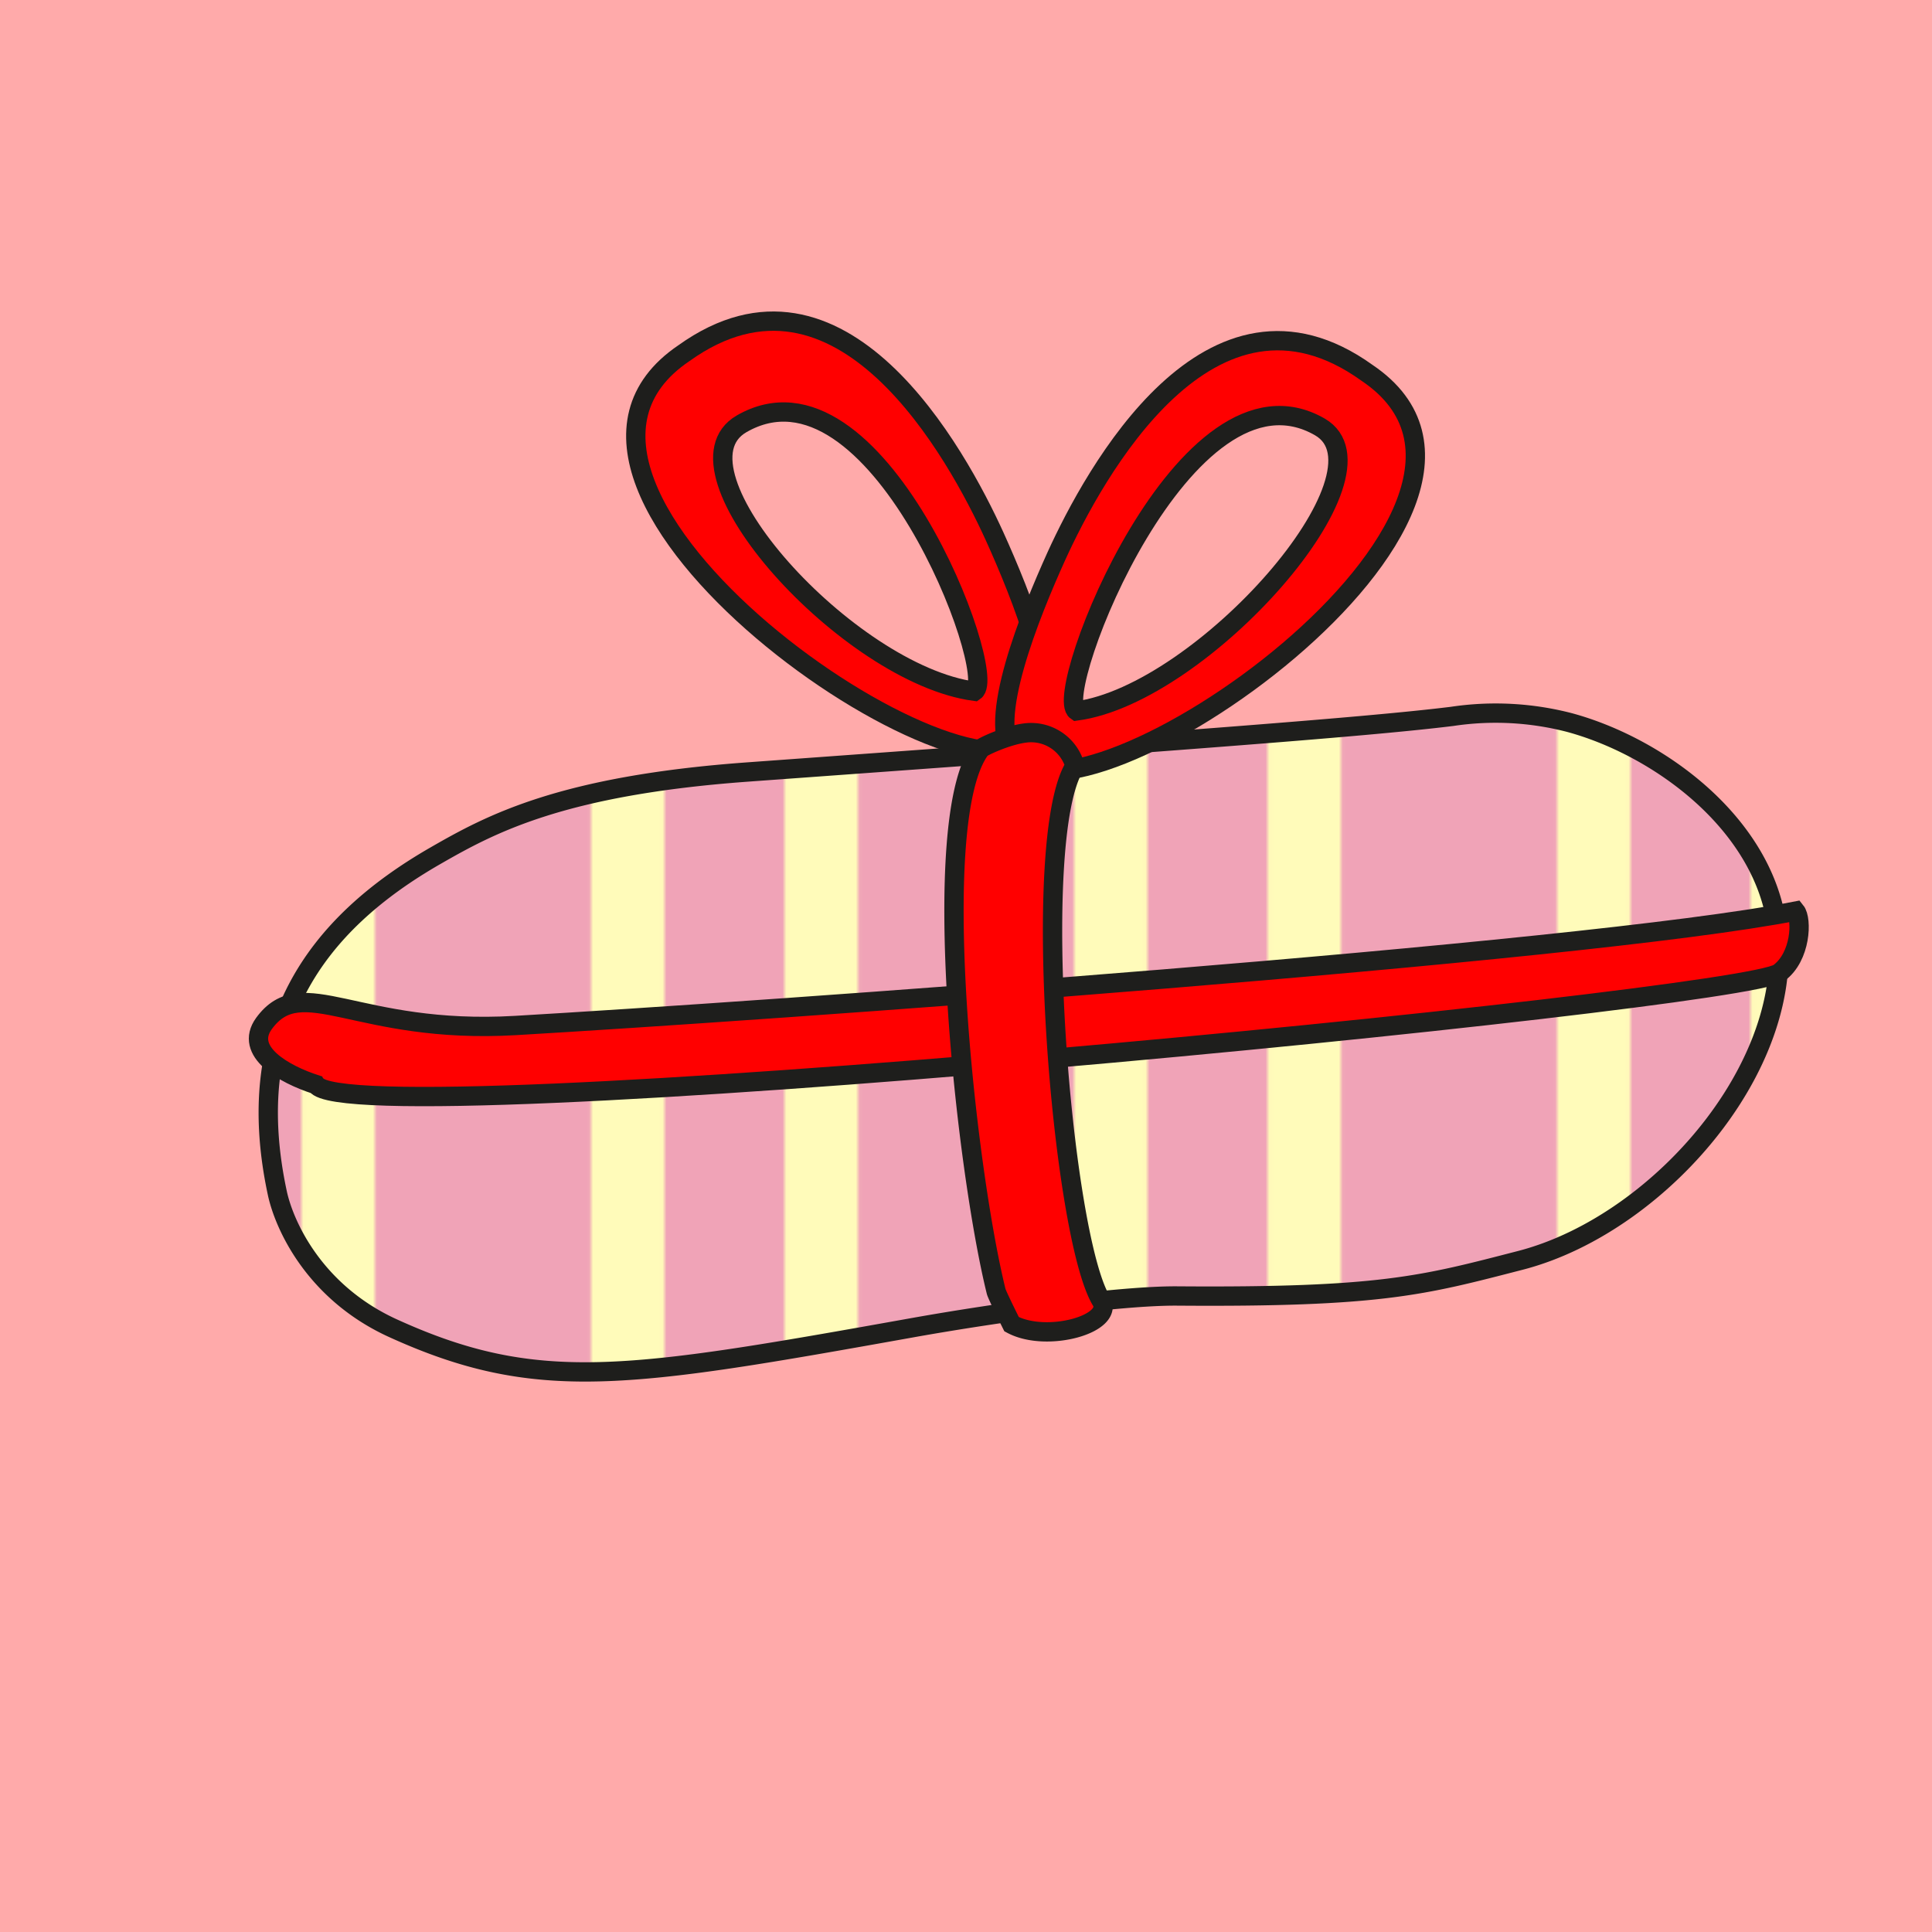
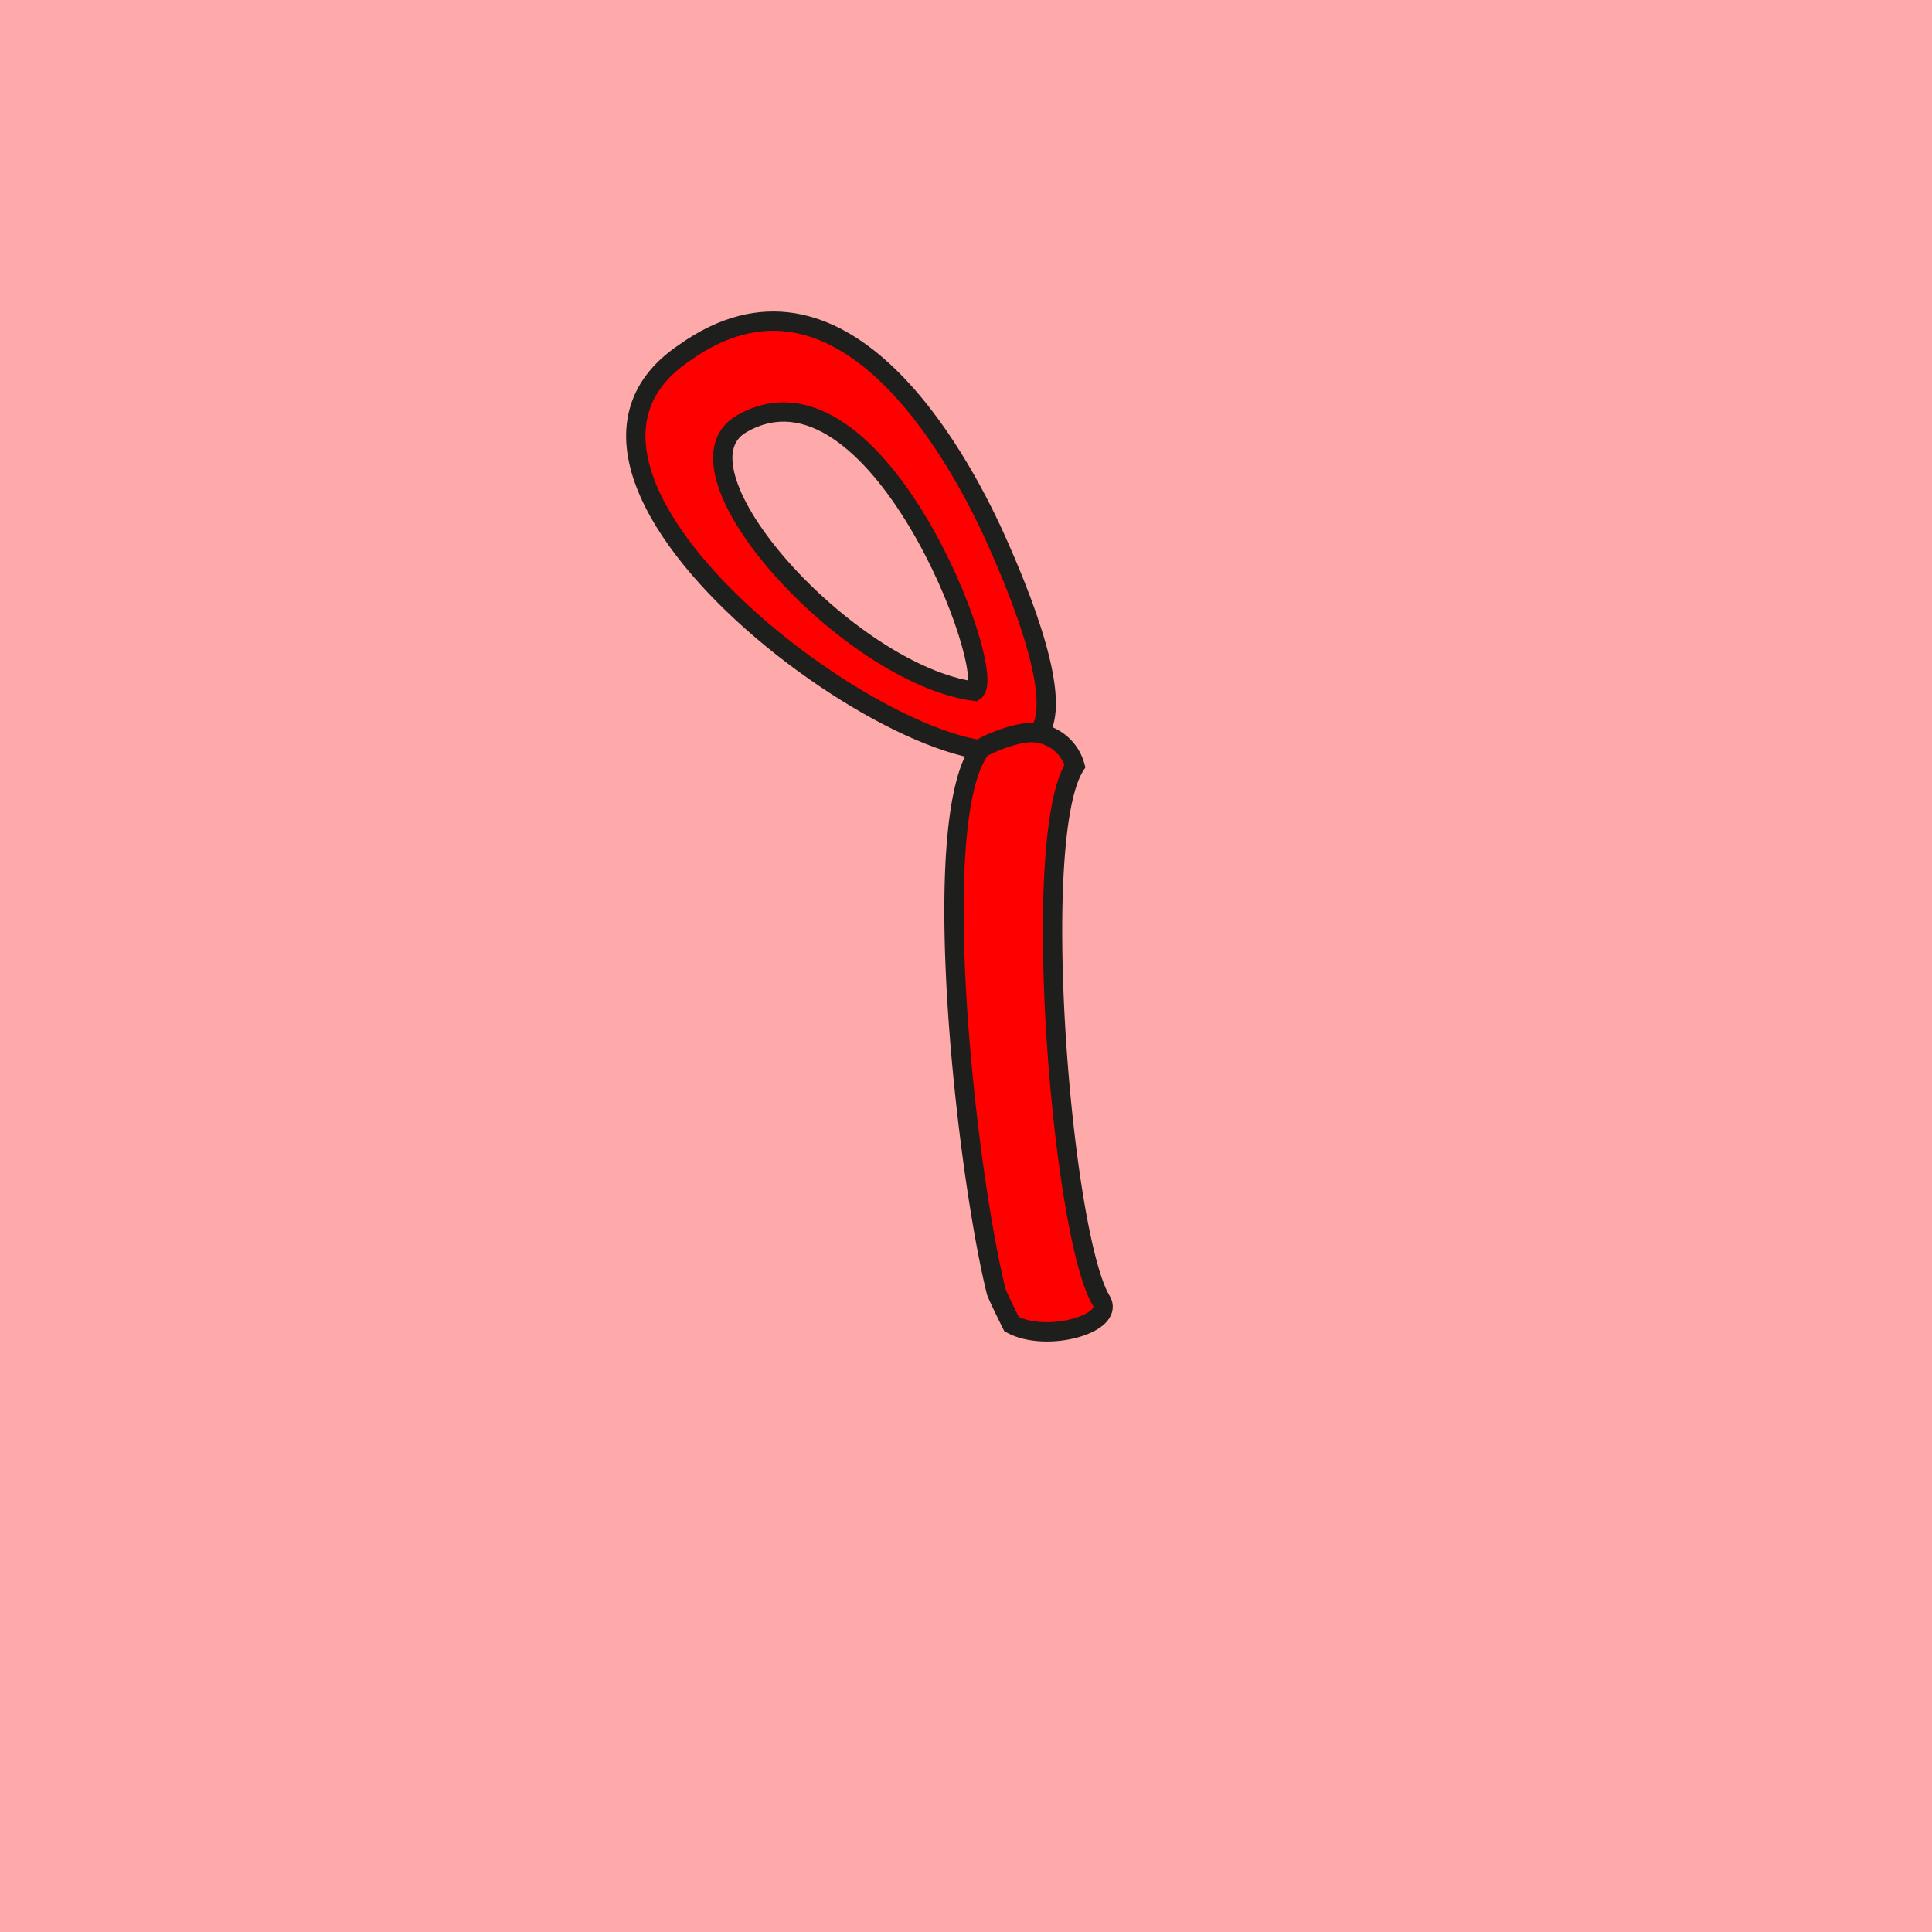
<svg xmlns="http://www.w3.org/2000/svg" viewBox="0 0 500 500">
  <defs>
    <style>.b {fill: #F0A3B7;}.c {fill: #fffbba;}.d {fill: #ffaaaa;}.e, .f {stroke: #1e1e1c;stroke-width: 5px;}.e {fill: url(#a);}.f {fill: #ff0000;}</style>
    <pattern id="a" width="125" height="125" patternUnits="userSpaceOnUse" viewBox="0 0 140 140">
-       <rect class="b" width="140" height="140" />
      <polygon class="c" points="52.6 0 52.6 140 31.3 140 31.3 0 52.6 0" />
-       <polygon class="c" points="108.7 0 108.7 140 87.4 140 87.4 0 108.7 0" />
    </pattern>
  </defs>
  <rect class="d" width="500" height="500" />
  <path class="f" d="M257.4,138.8c-9.7-21.3-39.8-76.5-80.4-47.4-52.3,35.3,76,123.4,91.4,98.8C275.8,182.3,264.1,153.6,257.4,138.8Zm-5.2,40.1c-32.7-4.4-80.6-57.4-60.3-69.2C226.7,89.6,258.7,174.5,252.2,178.9Z" />
-   <path class="e" d="M193.4,199.8c106-7.7,158.9-11.5,182.4-14.4a76,76,0,0,1,30.4,1.6c21.4,5.8,46.8,23.5,52.8,48,9.2,37.2-28.3,81.6-65.6,91.2-25.2,6.5-36,9.6-88.8,9.2-14.6-.1-46,4.2-68.4,8.2-73.8,13.2-97.2,17.2-134.8,0-20.1-9.3-27.8-26.5-29.6-34.7-9.3-43.1,9.6-69.5,41-87.5C126.9,213.3,145.3,203.3,193.4,199.8Z" />
-   <path class="f" d="M68.3,264.9c9.9-13.6,23.9,2.9,65.1.5,61.8-3.6,275-18.6,331.3-29.6,1.7,2.1,1.4,11.8-4.3,16-9.7,7.2-369.9,42.5-378.6,28.9C73.4,278,63.1,272.1,68.3,264.9Z" />
-   <path class="f" d="M262.4,195.3c15.4,24.6,143.8-63.5,91.4-98.8-40.6-29.2-70.7,26.1-80.4,47.4C266.7,158.7,255,187.4,262.4,195.3Zm79.2-84.8c20.3,11.8-30.3,69.1-63,73.5C272.1,179.6,306.8,90.4,341.6,110.5Z" />
  <path class="f" d="M257.8,334.2c.2.9,4,8.5,4,8.5,9.1,4.9,26.8-.1,23.2-6.1-10.2-16.8-18.7-119.7-6.8-138.4a11.8,11.8,0,0,0-12.9-8.5c-4.8.6-11.1,3.6-11.5,4.1C239.9,212.1,250,302.6,257.8,334.2Z" />
</svg>